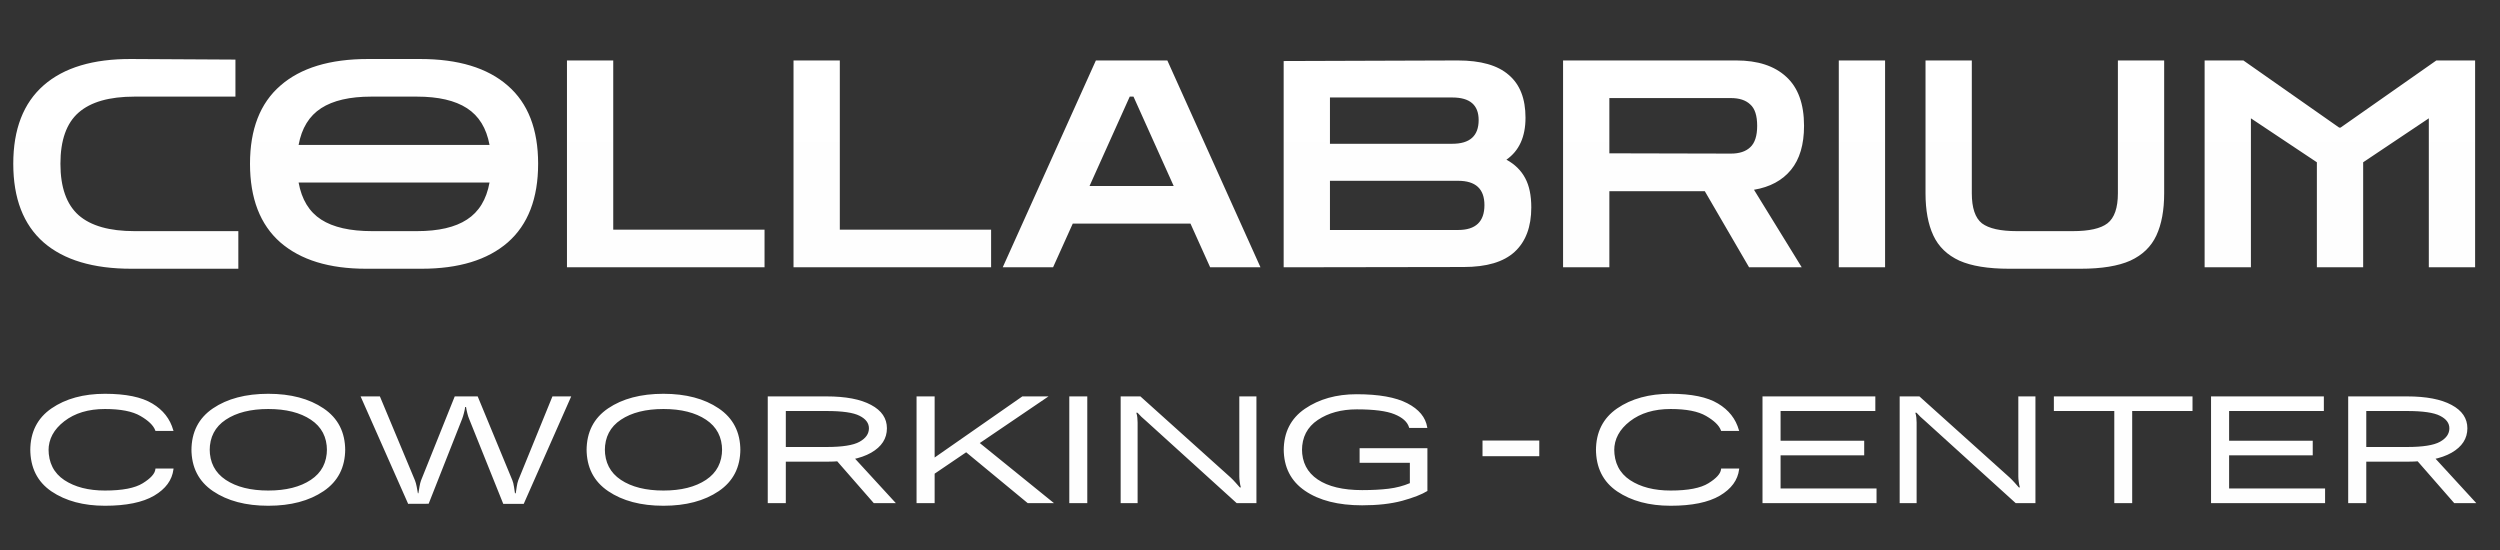
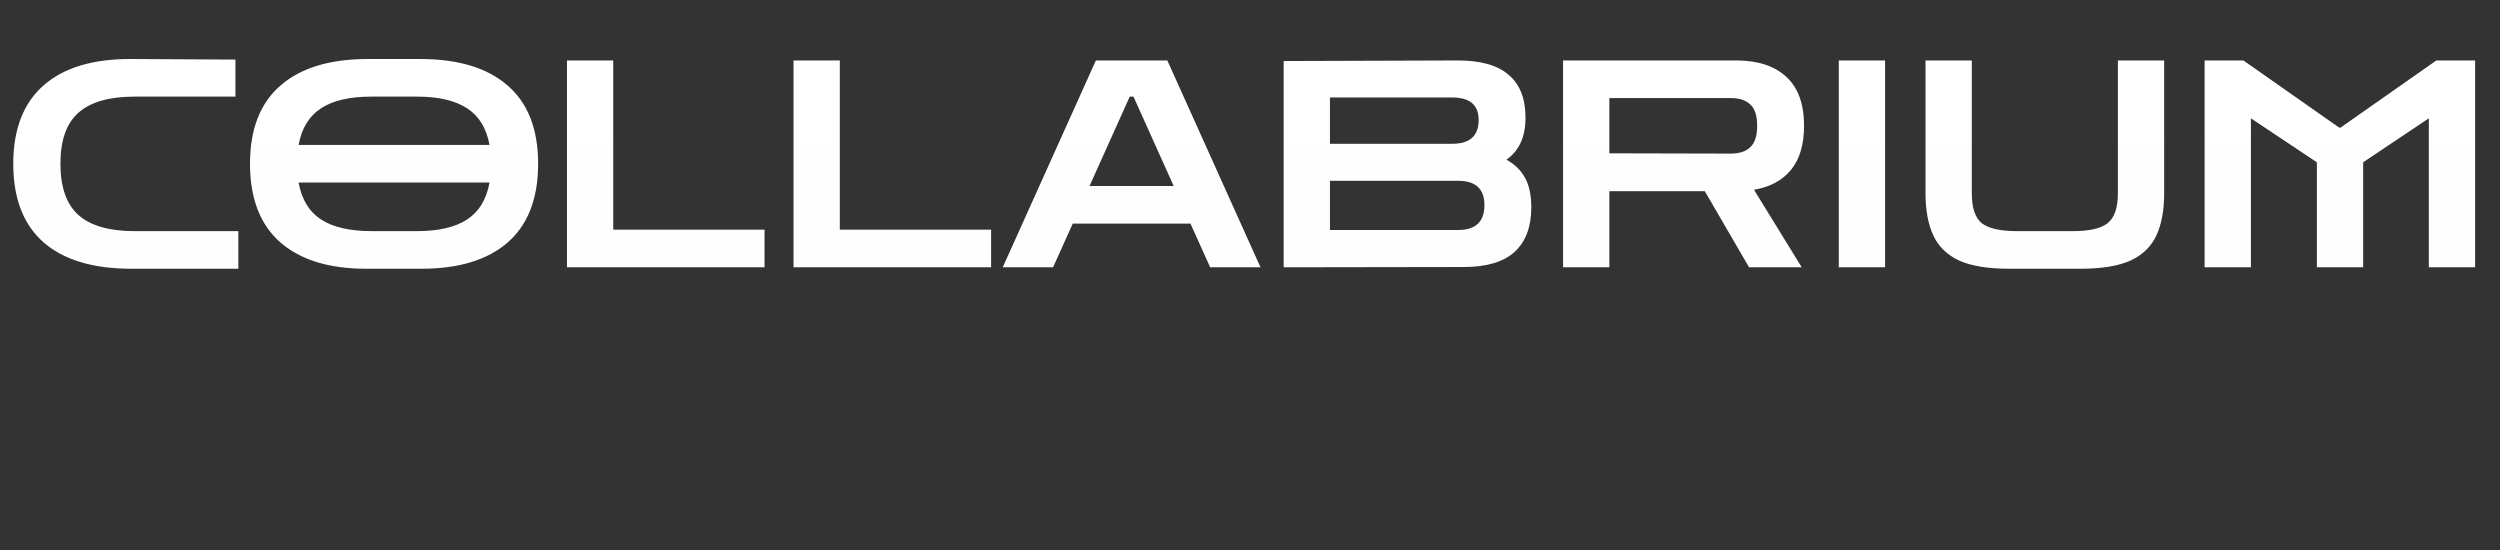
<svg xmlns="http://www.w3.org/2000/svg" width="159" height="35" viewBox="0 0 159 35" fill="none">
  <rect x="0" y="0" width="159" height="35" fill="#333333" stroke="none" />
  <path d="M8.35 17.092C5.922 17.092 4.063 16.534 2.775 15.418C1.488 14.289 0.844 12.621 0.844 10.413C0.844 8.218 1.488 6.556 2.775 5.427C4.063 4.299 5.922 3.741 8.35 3.753L14.974 3.79V6.145H8.553C6.958 6.145 5.774 6.482 5.002 7.157C4.229 7.831 3.843 8.917 3.843 10.413C3.843 11.91 4.229 13.001 5.002 13.688C5.774 14.363 6.958 14.7 8.553 14.7H15.158V17.092H8.35ZM23.278 17.092C20.935 17.092 19.12 16.534 17.832 15.418C16.544 14.289 15.9 12.621 15.9 10.413C15.9 8.218 16.544 6.562 17.832 5.446C19.12 4.317 20.978 3.753 23.407 3.753H26.718C29.147 3.753 31.005 4.317 32.293 5.446C33.581 6.562 34.225 8.218 34.225 10.413C34.225 12.621 33.581 14.289 32.293 15.418C31.005 16.534 29.178 17.092 26.81 17.092H23.278ZM23.609 6.145C22.248 6.145 21.187 6.39 20.426 6.881C19.666 7.372 19.187 8.15 18.991 9.217H31.134C30.938 8.15 30.459 7.372 29.699 6.881C28.939 6.39 27.878 6.145 26.516 6.145H23.609ZM23.664 14.7H26.516C27.89 14.7 28.951 14.455 29.699 13.964C30.459 13.474 30.938 12.689 31.134 11.609H18.991C19.187 12.689 19.666 13.474 20.426 13.964C21.187 14.455 22.266 14.7 23.664 14.7ZM36.059 17V3.845H39.002V14.608H48.625V17H36.059ZM50.468 17V3.845H53.412V14.608H63.034V17H50.468ZM63.774 17L69.698 3.845H74.243L80.167 17H76.966L75.715 14.222H68.227L66.975 17H63.774ZM69.294 11.83H74.647L72.09 6.145H71.851L69.294 11.83ZM81.641 17V3.882L92.717 3.845C94.177 3.845 95.256 4.152 95.955 4.765C96.667 5.366 97.022 6.274 97.022 7.488C97.022 8.702 96.618 9.592 95.808 10.156C96.348 10.45 96.746 10.843 97.004 11.333C97.262 11.812 97.39 12.431 97.39 13.191C97.39 14.43 97.035 15.375 96.323 16.025C95.624 16.663 94.545 16.982 93.085 16.982L81.641 17ZM92.368 6.2H84.585V9.144H92.368C93.484 9.144 94.042 8.641 94.042 7.635C94.042 6.678 93.484 6.2 92.368 6.2ZM92.736 11.499H84.585V14.627H92.736C93.852 14.627 94.41 14.099 94.41 13.044C94.41 12.014 93.852 11.499 92.736 11.499ZM99.411 17V3.845H110.432C111.793 3.845 112.848 4.189 113.596 4.875C114.356 5.562 114.737 6.605 114.737 8.003C114.737 9.193 114.461 10.125 113.909 10.8C113.357 11.474 112.572 11.898 111.554 12.069L114.59 17H111.241L108.426 12.161H102.355V17H99.411ZM110.082 6.237H102.355V9.751L110.082 9.769C110.622 9.769 111.033 9.635 111.315 9.365C111.609 9.095 111.756 8.641 111.756 8.003C111.756 7.353 111.609 6.899 111.315 6.642C111.033 6.372 110.622 6.237 110.082 6.237ZM116.947 17V3.845H119.891V17H116.947ZM127.78 17.092C126.443 17.092 125.388 16.92 124.615 16.577C123.843 16.221 123.291 15.688 122.96 14.976C122.628 14.265 122.463 13.369 122.463 12.29V3.845H125.407V12.29C125.407 13.222 125.621 13.86 126.05 14.203C126.492 14.535 127.234 14.7 128.277 14.7H131.828C132.87 14.7 133.606 14.535 134.035 14.203C134.477 13.86 134.698 13.222 134.698 12.29V3.845H137.641V12.29C137.641 13.369 137.476 14.265 137.145 14.976C136.814 15.688 136.262 16.221 135.489 16.577C134.716 16.92 133.661 17.092 132.324 17.092H127.78ZM140.214 17V3.845H142.68L148.77 8.114H148.862L154.951 3.845H157.417V17H154.473V7.525L150.297 10.321V17H147.353V10.321L143.158 7.525V17H140.214Z" fill="url(#paint0_linear_1027_934)" />
-   <path d="M1.926 28.556V28.65C1.926 27.485 2.376 26.593 3.275 25.974C4.178 25.355 5.311 25.045 6.675 25.045C8.002 25.045 9.006 25.252 9.688 25.665C10.373 26.074 10.817 26.639 11.02 27.362L11.037 27.406H9.887L9.87 27.362C9.752 27.052 9.439 26.75 8.93 26.455C8.425 26.16 7.674 26.013 6.675 26.013C5.621 26.013 4.758 26.273 4.088 26.792C3.42 27.308 3.087 27.927 3.087 28.65V28.556C3.087 29.429 3.422 30.089 4.093 30.535C4.764 30.977 5.624 31.198 6.675 31.198C7.781 31.198 8.582 31.044 9.08 30.734C9.581 30.424 9.848 30.13 9.881 29.849L9.887 29.8H11.037L11.031 29.849C10.946 30.535 10.537 31.093 9.804 31.525C9.074 31.952 8.031 32.166 6.675 32.166C5.311 32.166 4.178 31.862 3.275 31.254C2.376 30.642 1.926 29.743 1.926 28.556ZM12.176 28.556V28.65C12.176 27.485 12.631 26.593 13.541 25.974C14.455 25.355 15.629 25.045 17.063 25.045C18.493 25.045 19.665 25.355 20.579 25.974C21.496 26.593 21.955 27.485 21.955 28.65V28.556C21.955 29.724 21.496 30.618 20.579 31.237C19.665 31.856 18.493 32.166 17.063 32.166C15.633 32.166 14.461 31.856 13.547 31.237C12.633 30.618 12.176 29.724 12.176 28.556ZM13.336 28.556C13.336 29.411 13.676 30.065 14.354 30.518C15.036 30.972 15.939 31.198 17.063 31.198C18.187 31.198 19.09 30.972 19.771 30.518C20.453 30.065 20.794 29.411 20.794 28.556V28.65C20.794 27.798 20.453 27.146 19.771 26.693C19.09 26.239 18.187 26.013 17.063 26.013C15.942 26.013 15.041 26.239 14.359 26.693C13.677 27.146 13.336 27.798 13.336 28.65V28.556ZM25.958 32.044L22.934 25.211H24.161L26.389 30.546C26.433 30.653 26.472 30.793 26.505 30.966C26.538 31.136 26.562 31.27 26.577 31.37H26.61C26.625 31.27 26.647 31.136 26.677 30.966C26.706 30.793 26.741 30.653 26.782 30.546L28.921 25.211H30.381L32.586 30.546C32.63 30.653 32.666 30.793 32.691 30.966C32.721 31.136 32.741 31.27 32.752 31.37H32.802C32.817 31.267 32.837 31.13 32.863 30.961C32.889 30.791 32.922 30.653 32.962 30.546L35.135 25.211H36.329L33.31 32.044H32.006L29.839 26.648C29.794 26.545 29.754 26.418 29.717 26.267C29.68 26.116 29.654 25.989 29.64 25.886H29.584C29.573 25.989 29.547 26.116 29.507 26.267C29.47 26.415 29.431 26.54 29.391 26.643L27.262 32.039L25.958 32.044ZM37.307 28.556V28.65C37.307 27.485 37.763 26.593 38.673 25.974C39.587 25.355 40.761 25.045 42.195 25.045C43.625 25.045 44.797 25.355 45.711 25.974C46.628 26.593 47.087 27.485 47.087 28.65V28.556C47.087 29.724 46.628 30.618 45.711 31.237C44.797 31.856 43.625 32.166 42.195 32.166C40.765 32.166 39.593 31.856 38.679 31.237C37.764 30.618 37.307 29.724 37.307 28.556ZM38.468 28.556C38.468 29.411 38.808 30.065 39.486 30.518C40.167 30.972 41.071 31.198 42.195 31.198C43.319 31.198 44.222 30.972 44.904 30.518C45.585 30.065 45.926 29.411 45.926 28.556V28.65C45.926 27.798 45.585 27.146 44.904 26.693C44.222 26.239 43.319 26.013 42.195 26.013C41.074 26.013 40.173 26.239 39.491 26.693C38.809 27.146 38.468 27.798 38.468 28.65V28.556ZM48.829 32V25.211H52.566C53.789 25.211 54.735 25.392 55.402 25.753C56.073 26.11 56.408 26.606 56.408 27.24C56.408 27.892 56.073 28.41 55.402 28.794C54.735 29.173 53.789 29.363 52.566 29.363H49.978V32H48.829ZM49.978 28.429H52.566C53.572 28.429 54.272 28.318 54.667 28.097C55.065 27.876 55.264 27.59 55.264 27.24C55.264 26.908 55.065 26.643 54.667 26.444C54.272 26.241 53.572 26.14 52.566 26.14H49.978V28.429ZM55.573 32L52.848 28.882L54.252 29.031L56.977 32H55.573ZM58.293 32V25.211H59.443V29.098L65.021 25.211H66.685L59.443 30.126V32H58.293ZM65.364 32L61.041 28.429L61.887 27.832L67.034 32H65.364ZM68.007 32V25.211H69.151V32H68.007ZM71.274 32V25.211H72.529L78.273 30.375C78.376 30.471 78.483 30.581 78.593 30.706C78.704 30.828 78.79 30.926 78.853 30.999H78.919C78.89 30.907 78.866 30.791 78.848 30.651C78.829 30.511 78.82 30.395 78.82 30.303V25.211H79.909V32H78.654L72.899 26.781C72.803 26.7 72.702 26.61 72.595 26.51C72.492 26.411 72.409 26.324 72.346 26.25H72.269C72.302 26.343 72.324 26.448 72.335 26.566C72.346 26.68 72.352 26.783 72.352 26.875V32H71.274ZM81.645 28.556V28.65C81.645 27.496 82.095 26.612 82.994 25.996C83.897 25.381 84.992 25.073 86.278 25.073C87.689 25.073 88.766 25.265 89.506 25.648C90.247 26.031 90.669 26.542 90.772 27.179L90.778 27.218H89.628L89.611 27.168C89.504 26.826 89.197 26.551 88.688 26.345C88.183 26.138 87.385 26.035 86.294 26.035C85.31 26.035 84.483 26.26 83.812 26.709C83.141 27.159 82.806 27.806 82.806 28.65V28.556C82.806 29.4 83.139 30.047 83.807 30.496C84.474 30.946 85.415 31.171 86.632 31.171C87.277 31.171 87.839 31.141 88.318 31.082C88.8 31.023 89.25 30.905 89.667 30.729V29.435H86.471V28.506H90.783V31.226C90.426 31.447 89.891 31.655 89.18 31.851C88.469 32.042 87.619 32.138 86.632 32.138C85.113 32.138 83.902 31.831 82.999 31.215C82.097 30.599 81.645 29.713 81.645 28.556ZM94.288 29.015V28.02H97.898V29.015H94.288ZM101.503 28.556V28.65C101.503 27.485 101.953 26.593 102.852 25.974C103.755 25.355 104.888 25.045 106.252 25.045C107.579 25.045 108.583 25.252 109.265 25.665C109.95 26.074 110.394 26.639 110.597 27.362L110.614 27.406H109.464L109.447 27.362C109.329 27.052 109.016 26.75 108.507 26.455C108.002 26.16 107.251 26.013 106.252 26.013C105.198 26.013 104.335 26.273 103.664 26.792C102.997 27.308 102.664 27.927 102.664 28.65V28.556C102.664 29.429 102.999 30.089 103.67 30.535C104.341 30.977 105.201 31.198 106.252 31.198C107.357 31.198 108.159 31.044 108.657 30.734C109.158 30.424 109.425 30.13 109.458 29.849L109.464 29.8H110.614L110.608 29.849C110.523 30.535 110.114 31.093 109.381 31.525C108.651 31.952 107.608 32.166 106.252 32.166C104.888 32.166 103.755 31.862 102.852 31.254C101.953 30.642 101.503 29.743 101.503 28.556ZM112.095 32V25.211H119.271V26.14H113.245V28.031H118.563V28.959H113.245V31.066H119.348V32H112.095ZM120.819 32V25.211H122.074L127.818 30.375C127.921 30.471 128.028 30.581 128.139 30.706C128.249 30.828 128.336 30.926 128.398 30.999H128.465C128.435 30.907 128.411 30.791 128.393 30.651C128.374 30.511 128.365 30.395 128.365 30.303V25.211H129.454V32H128.199L122.444 26.781C122.349 26.7 122.247 26.61 122.14 26.51C122.037 26.411 121.954 26.324 121.891 26.25H121.814C121.847 26.343 121.869 26.448 121.88 26.566C121.891 26.68 121.897 26.783 121.897 26.875V32H120.819ZM130.626 26.14V25.211H139.444V26.14H135.607V32H134.469V26.14H130.626ZM140.622 32V25.211H147.797V26.14H141.771V28.031H147.09V28.959H141.771V31.066H147.875V32H140.622ZM149.345 32V25.211H153.083C154.306 25.211 155.251 25.392 155.919 25.753C156.589 26.11 156.925 26.606 156.925 27.24C156.925 27.892 156.589 28.41 155.919 28.794C155.251 29.173 154.306 29.363 153.083 29.363H150.495V32H149.345ZM150.495 28.429H153.083C154.089 28.429 154.789 28.318 155.183 28.097C155.581 27.876 155.78 27.59 155.78 27.24C155.78 26.908 155.581 26.643 155.183 26.444C154.789 26.241 154.089 26.14 153.083 26.14H150.495V28.429ZM156.09 32L153.364 28.882L154.769 29.031L157.494 32H156.09Z" fill="url(#paint1_linear_1027_934)" />
  <defs>
    <linearGradient id="paint0_linear_1027_934" x1="79.5" y1="4.304" x2="79.5" y2="13.774" gradientUnits="userSpaceOnUse">
      <stop stop-color="white" />
      <stop offset="1" stop-color="#FEFEFE" />
    </linearGradient>
    <linearGradient id="paint1_linear_1027_934" x1="79.5" y1="24.544" x2="79.5" y2="30.139" gradientUnits="userSpaceOnUse">
      <stop stop-color="white" />
      <stop offset="1" stop-color="#FEFEFE" />
    </linearGradient>
  </defs>
</svg>